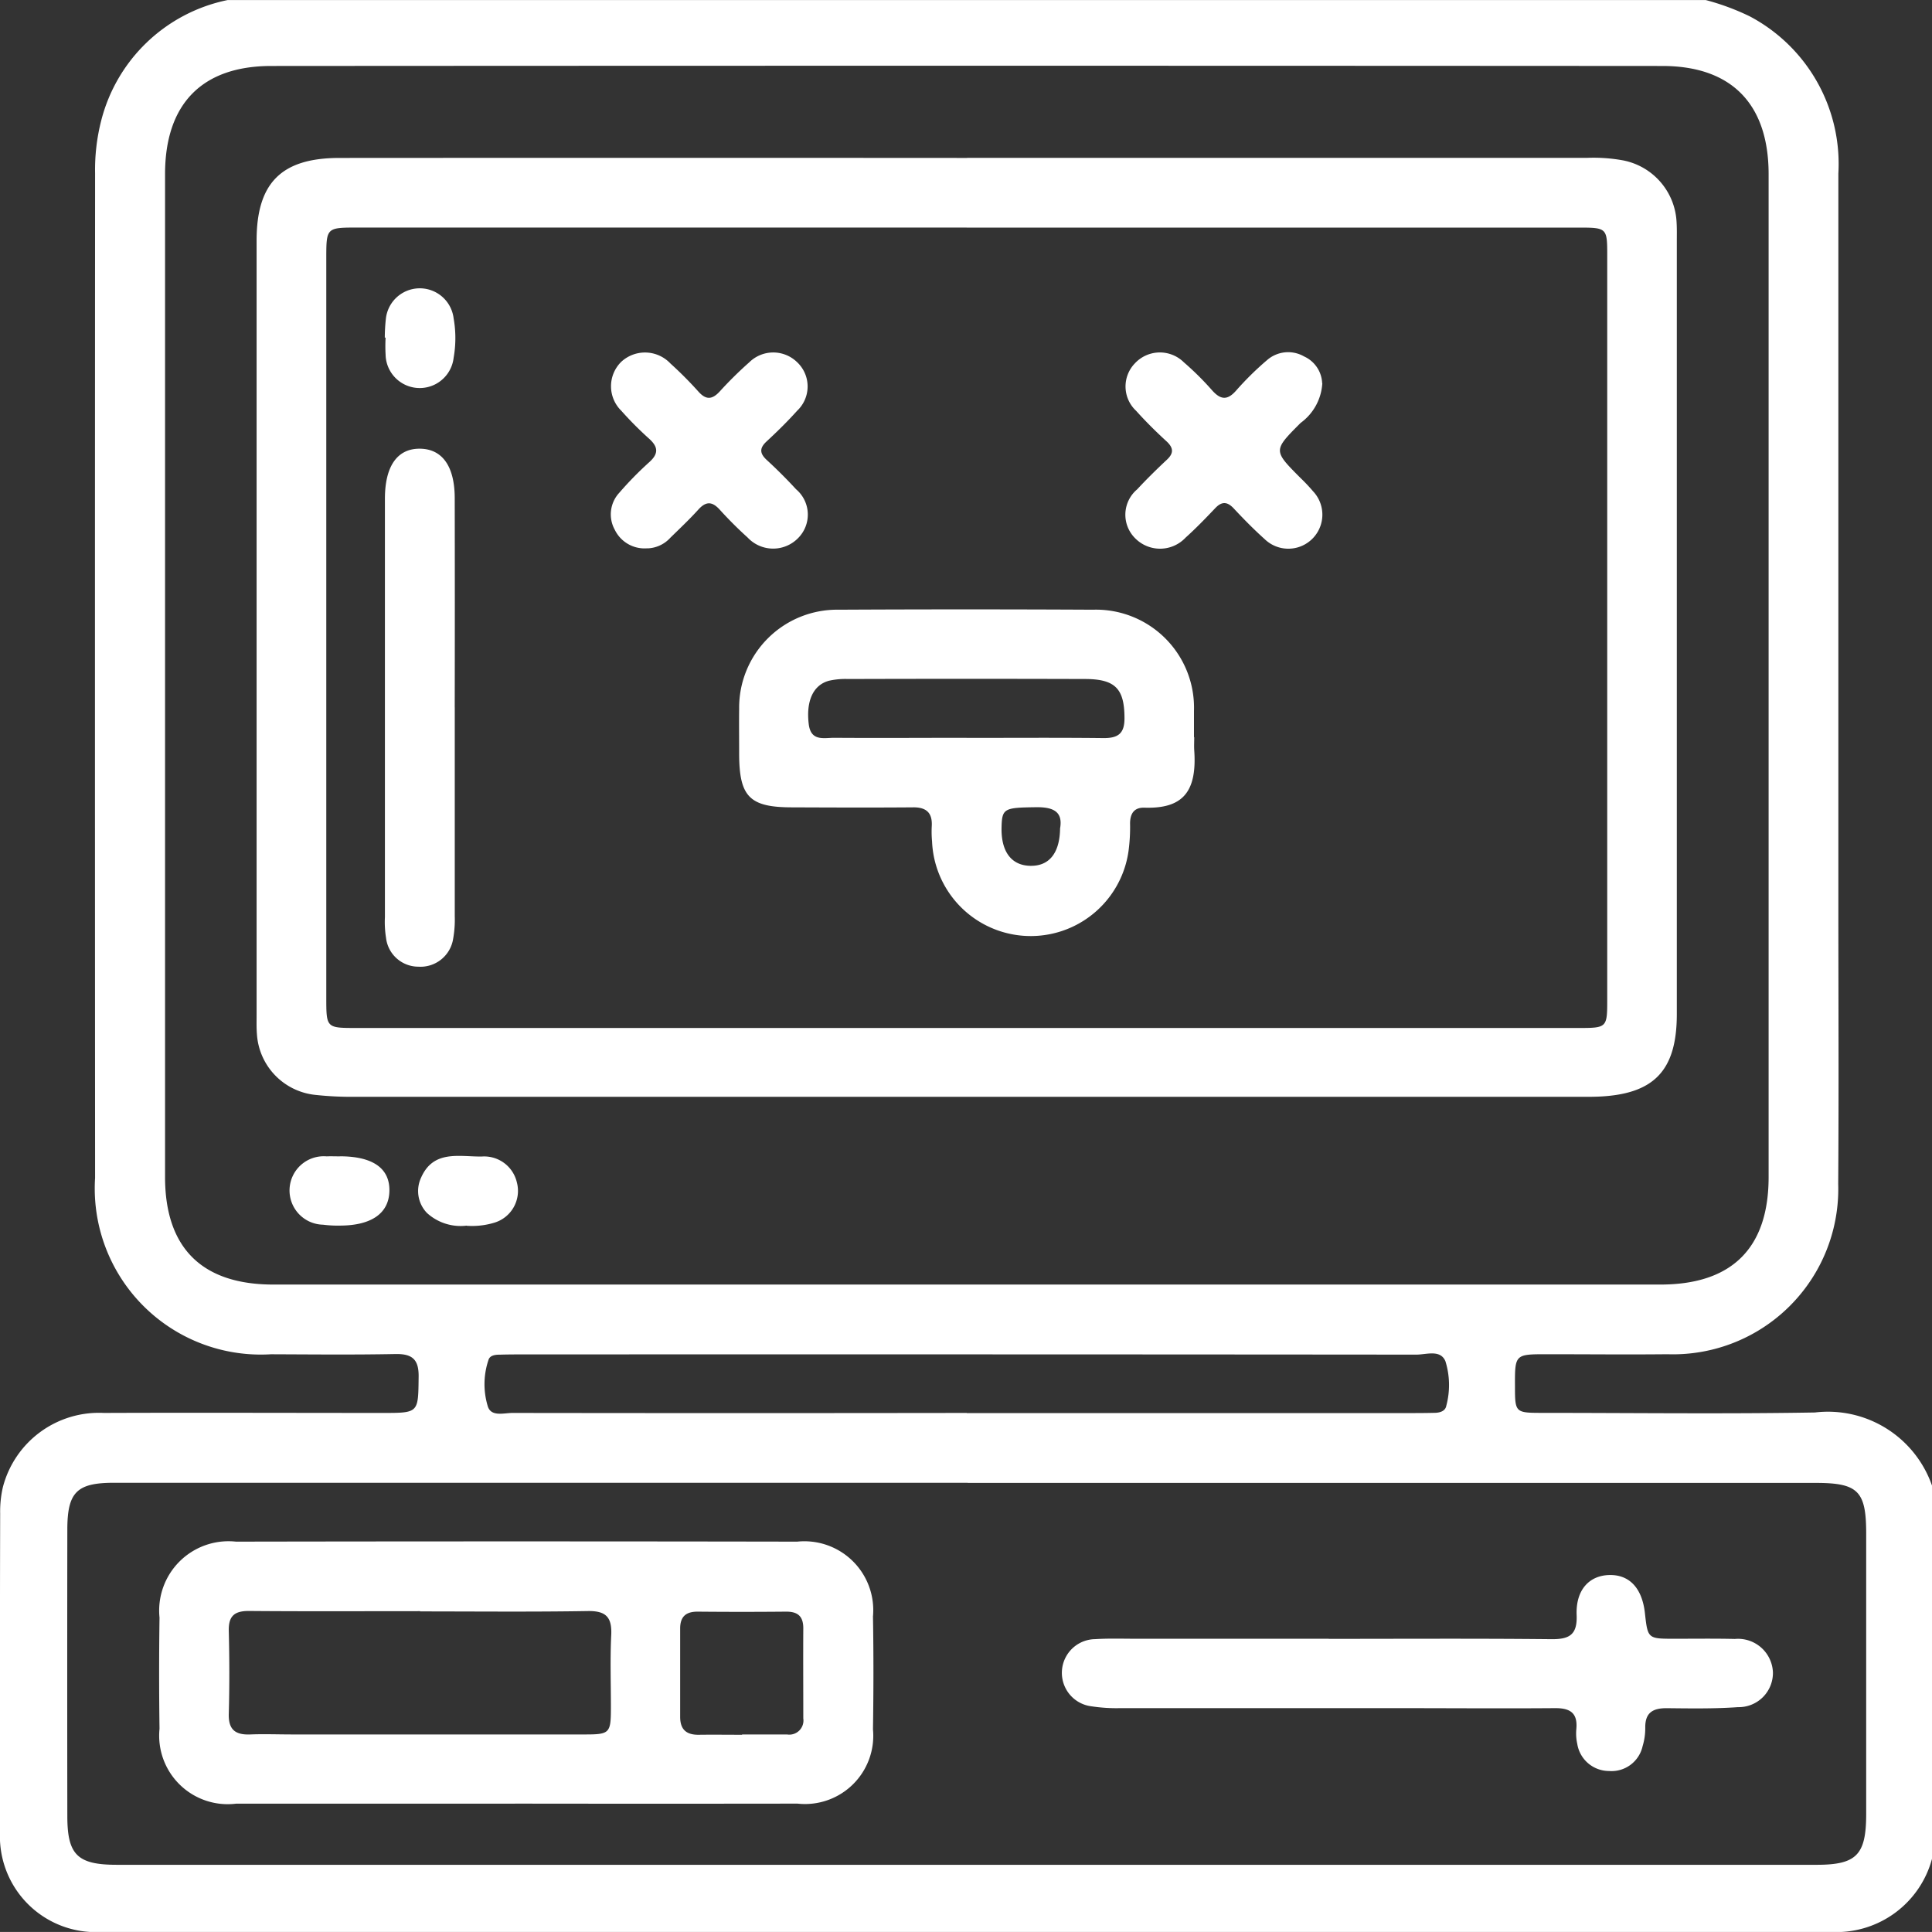
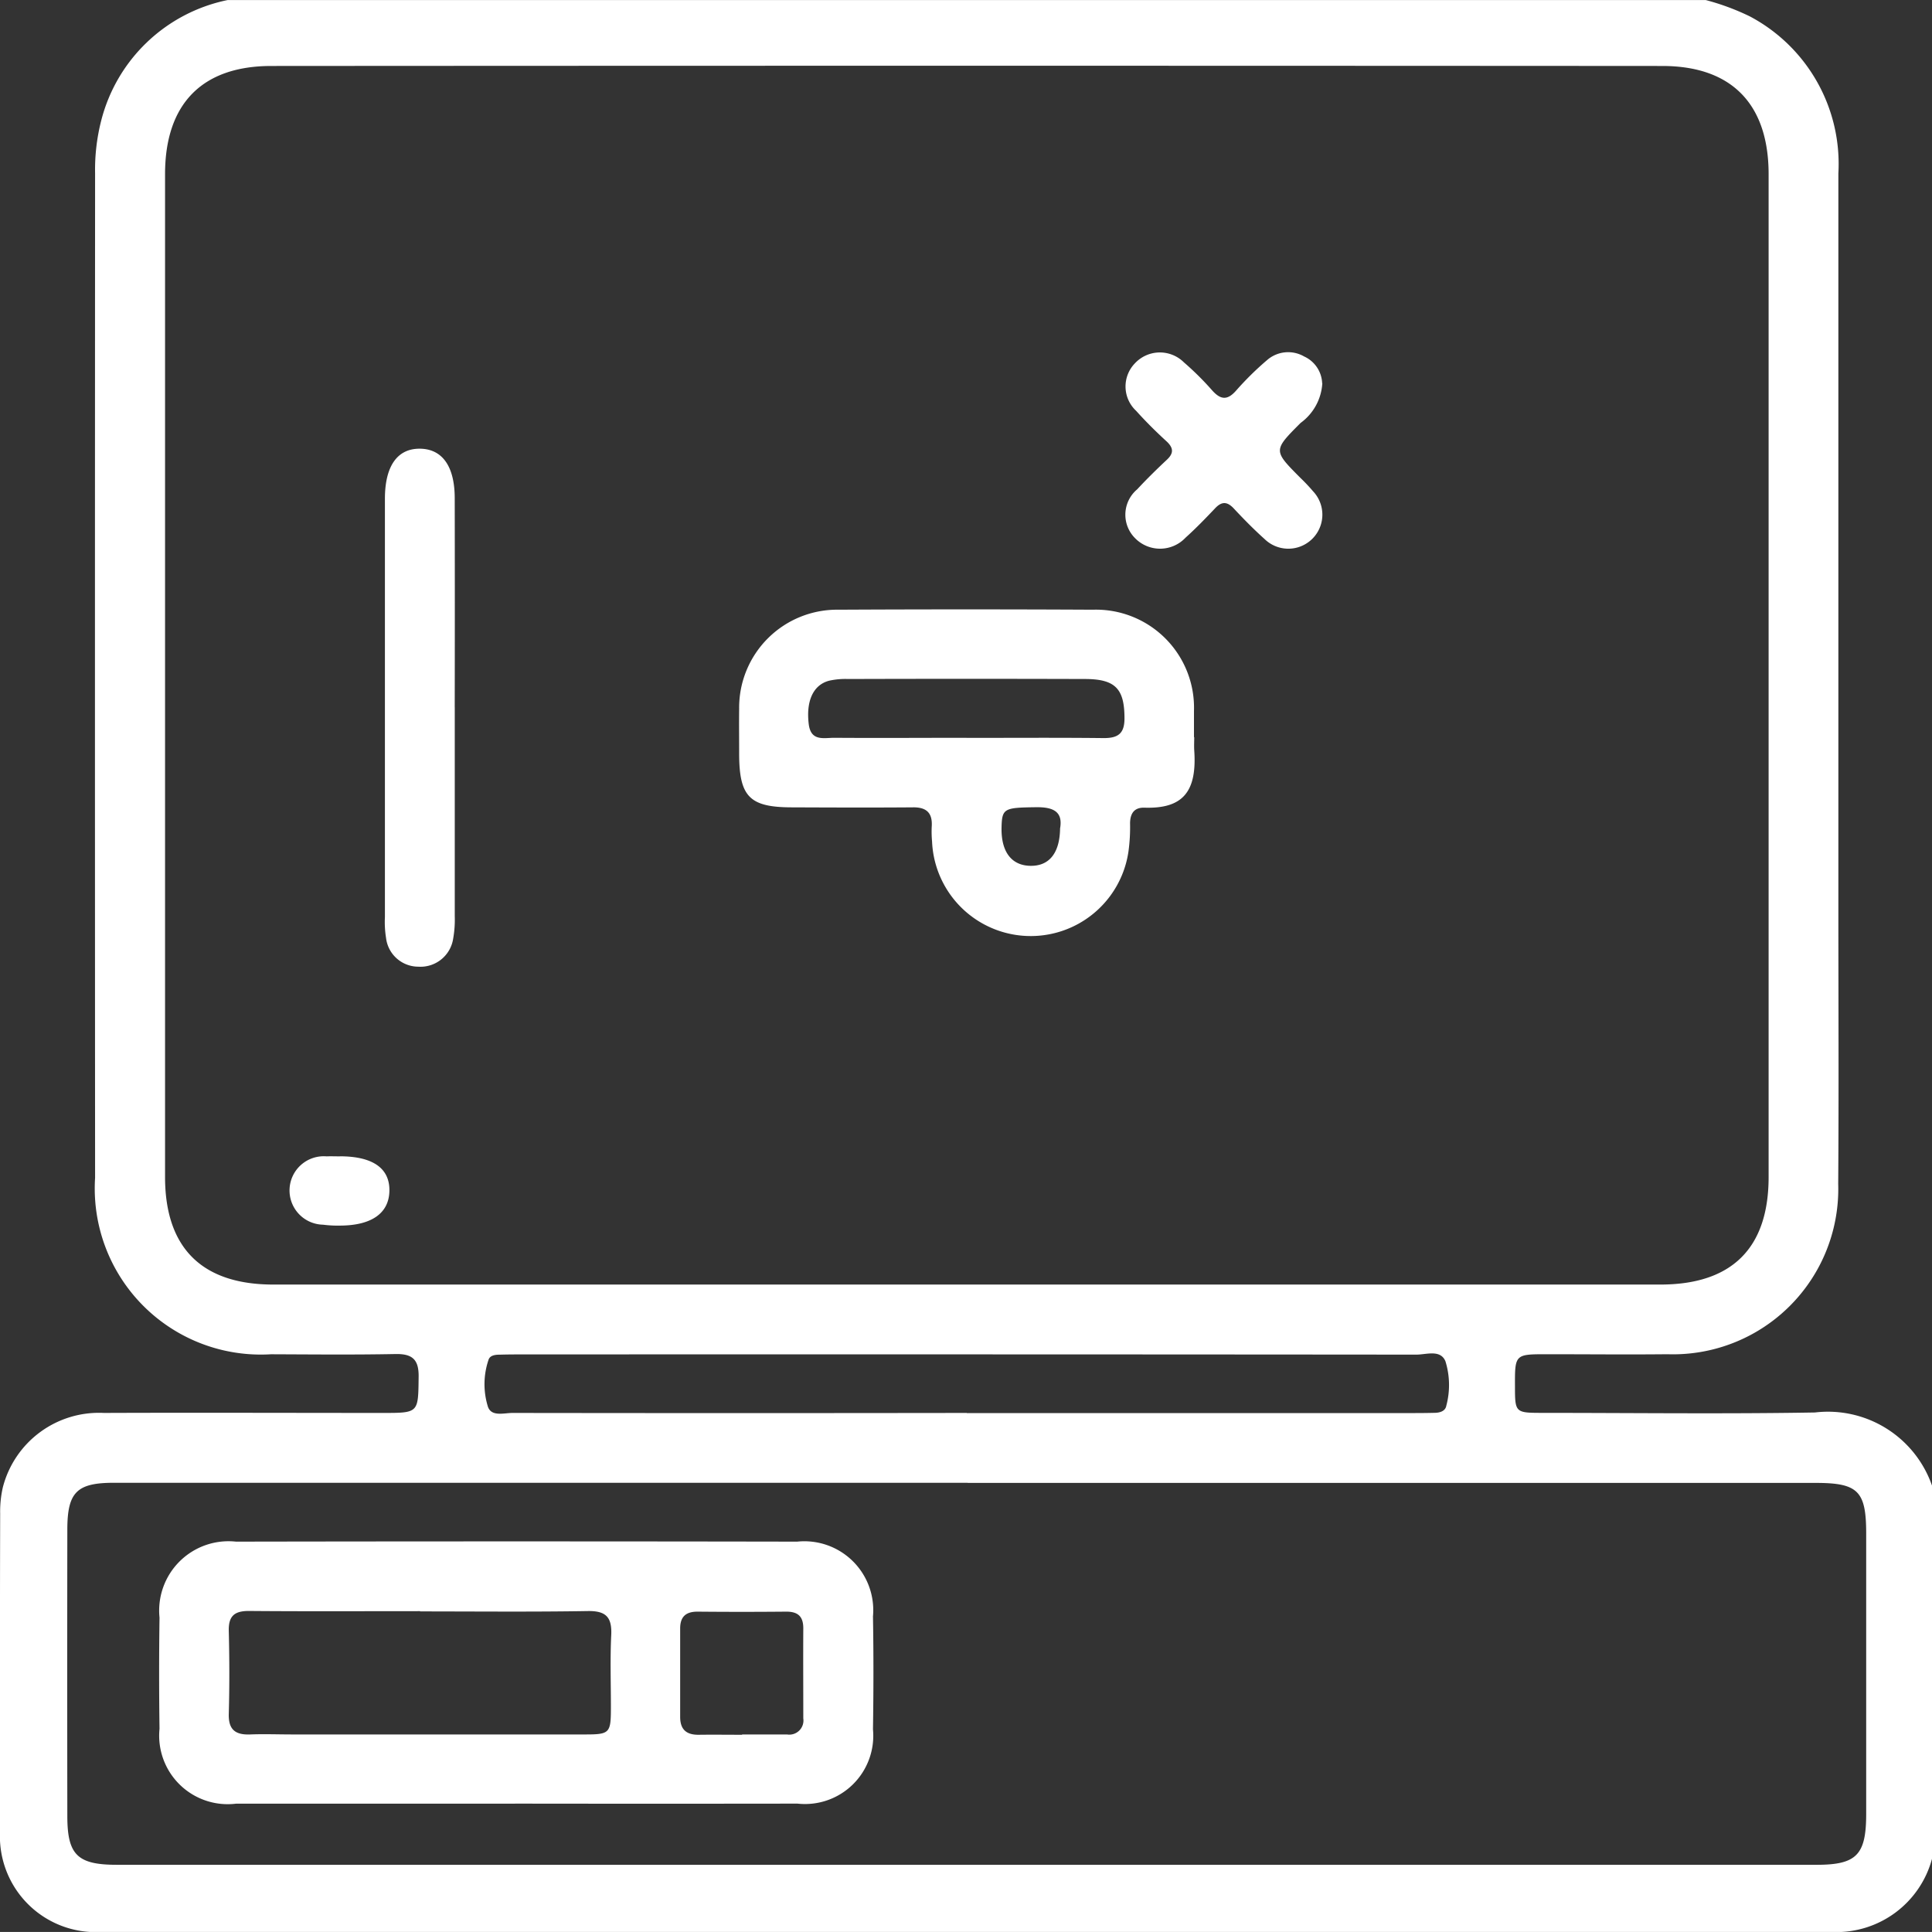
<svg xmlns="http://www.w3.org/2000/svg" width="60" height="59.998" viewBox="0 0 60 59.998">
  <rect x="0" y="0" width="60" height="59.998" fill="#333333" stroke="none" />
  <defs>
    <clipPath id="clip-path">
      <rect id="長方形_538" data-name="長方形 538" width="60" height="59.998" fill="#fff" />
    </clipPath>
  </defs>
  <g id="service01_06w" transform="translate(-562 -2364)">
    <g id="グループ_1248" data-name="グループ 1248" transform="translate(562 2364)">
      <g id="グループ_1247" data-name="グループ 1247" clip-path="url(#clip-path)">
        <path id="パス_2557" data-name="パス 2557" d="M60,46.135V57.727A3.073,3.073,0,0,1,56.943,60q-26.923,0-53.845,0A2.974,2.974,0,0,1,0,56.9Q-.007,51.95.005,47a3.351,3.351,0,0,1,.083-.81,3.082,3.082,0,0,1,3.137-2.311c2.887-.011,5.775,0,8.662,0,1.122,0,1.1,0,1.114-1.122.008-.543-.2-.717-.722-.707-1.287.025-2.575.012-3.863.007a5.158,5.158,0,0,1-5.463-5.478q-.008-15.6,0-31.2a6.151,6.151,0,0,1,.187-1.622A5.106,5.106,0,0,1,7.072,0h45.9a7.5,7.5,0,0,1,1.369.507,5.183,5.183,0,0,1,2.751,4.88q0,11.387,0,22.773c0,2.869.016,5.737-.005,8.606a5.134,5.134,0,0,1-5.3,5.29c-1.249.013-2.5,0-3.747,0-.995,0-.995,0-.991,1.006,0,.8.014.814.826.815,2.83,0,5.66.036,8.489-.012A3.422,3.422,0,0,1,60,46.135M29.964,39.892h21.6c2.222,0,3.361-1.131,3.362-3.337q0-15.572,0-31.144c0-2.172-1.141-3.362-3.3-3.363q-21.6-.014-43.2,0c-2.163,0-3.3,1.19-3.3,3.36q0,15.572,0,31.144c0,2.2,1.143,3.34,3.36,3.34H29.964m.089,6.156H3.542c-1.156,0-1.449.29-1.451,1.45q-.006,4.448,0,8.9c0,1.206.314,1.514,1.538,1.514H56.416c1.24,0,1.539-.307,1.54-1.571q0-4.36,0-8.72c0-1.318-.253-1.569-1.568-1.569H30.053m-.03-2.169H43.957q.293,0,.585-.007c.166,0,.344-.048.374-.22a2.488,2.488,0,0,0-.027-1.382c-.156-.373-.592-.206-.9-.206q-13.964-.012-27.927-.006-.263,0-.527.007c-.14,0-.308.013-.36.15a2.354,2.354,0,0,0-.032,1.434c.094.359.5.226.772.226q7.055.01,14.11,0" transform="translate(0 0.001)" fill="#fff" />
-         <path id="パス_2558" data-name="パス 2558" d="M73.013,31.335h19.26a5.112,5.112,0,0,1,1.106.078,2.055,2.055,0,0,1,1.666,1.93c.012.195.007.39.007.585q0,12,0,24c0,1.756-.709,2.494-2.456,2.562-.175.007-.351.006-.527.006q-19.084,0-38.169,0a10.346,10.346,0,0,1-1.109-.058,2.027,2.027,0,0,1-1.835-1.89c-.016-.194-.01-.39-.01-.585q0-12.03,0-24.06c0-1.789.77-2.564,2.571-2.565q9.747-.006,19.494,0M73,33.5H54.09c-.978,0-.979,0-.98.96q0,11.473,0,22.946c0,.951,0,.951.927.952H91.97c.918,0,.921,0,.921-.9q0-11.531,0-23.063c0-.893,0-.894-.927-.894H73" transform="translate(-42.977 -26.433)" fill="#fff" />
-         <path id="パス_2559" data-name="パス 2559" d="M84.513,231.636a1.551,1.551,0,0,1-1.238-.395.98.98,0,0,1-.182-1.092c.382-.874,1.187-.651,1.884-.659a1.041,1.041,0,0,1,1.091.8,1.031,1.031,0,0,1-.687,1.251,2.385,2.385,0,0,1-.867.1" transform="translate(-70.017 -193.573)" fill="#fff" />
        <path id="パス_2560" data-name="パス 2560" d="M59.107,229.546c1.029,0,1.561.375,1.54,1.089-.02.685-.561,1.061-1.537,1.063a3.6,3.6,0,0,1-.524-.028,1.063,1.063,0,1,1,.112-2.122c.136-.006.273,0,.409,0" transform="translate(-48.554 -193.636)" fill="#fff" />
        <path id="パス_2561" data-name="パス 2561" d="M42.641,314.145q-4.328,0-8.657,0a2.128,2.128,0,0,1-2.383-2.326q-.024-1.725,0-3.451a2.154,2.154,0,0,1,2.375-2.36q8.715-.015,17.43,0a2.139,2.139,0,0,1,2.352,2.321c.02,1.169.018,2.34,0,3.509a2.121,2.121,0,0,1-2.345,2.306q-4.387.006-8.774,0m-2.946-5.977c-1.774,0-3.548.009-5.322-.006-.453,0-.63.166-.619.62.021.857.024,1.716,0,2.573-.014.5.209.66.669.642.428-.017.858,0,1.287,0q4.562,0,9.124,0c.745,0,.785-.048.787-.8s-.027-1.522.01-2.281c.027-.556-.156-.761-.73-.751-1.735.029-3.47.011-5.205.011m10,3.822v0h1.4a.439.439,0,0,0,.5-.5c0-.934-.006-1.869,0-2.8,0-.378-.178-.518-.539-.515q-1.372.013-2.745,0c-.365,0-.54.158-.54.524q0,1.372,0,2.744c0,.4.2.561.58.556.448-.006.9,0,1.343,0" transform="translate(-26.647 -258.131)" fill="#fff" />
-         <path id="パス_2562" data-name="パス 2562" d="M219.025,314.659c2.3,0,4.6-.014,6.906.01.562.006.819-.129.794-.748-.031-.773.382-1.227,1.01-1.244s1.023.405,1.11,1.179c.089.8.089.8.922.8.624,0,1.249-.009,1.873.006a1.085,1.085,0,0,1,1.181,1.039,1.063,1.063,0,0,1-1.084,1.079c-.738.052-1.481.04-2.222.032-.429,0-.665.144-.659.605a1.923,1.923,0,0,1-.083.577.988.988,0,0,1-1.043.769,1,1,0,0,1-.986-.844,1.489,1.489,0,0,1-.028-.465c.044-.5-.2-.646-.662-.643-1.638.013-3.277,0-4.916,0q-4.3,0-8.6,0a5.1,5.1,0,0,1-.873-.056,1.047,1.047,0,0,1,.108-2.087c.428-.027.858-.012,1.287-.012h5.969" transform="translate(-177.761 -263.763)" fill="#fff" />
        <path id="パス_2563" data-name="パス 2563" d="M160.881,124.928c0,.136-.008.273,0,.409.091,1.3-.363,1.82-1.544,1.783-.319-.01-.445.178-.449.483a5.584,5.584,0,0,1-.049.874,3.067,3.067,0,0,1-6.1-.308,3.308,3.308,0,0,1-.01-.467c.027-.426-.171-.6-.591-.592-1.248.01-2.5.005-3.743,0-1.327,0-1.645-.33-1.647-1.668,0-.468-.006-.936,0-1.4a3.042,3.042,0,0,1,3.091-3.07q3.947-.02,7.895,0a3.045,3.045,0,0,1,3.139,3.142c0,.273,0,.546,0,.819m-7.066.02c1.424,0,2.848-.01,4.271.006.442,0,.636-.146.637-.608,0-.914-.272-1.224-1.22-1.227q-3.686-.011-7.372,0a2.318,2.318,0,0,0-.581.053c-.5.133-.719.636-.633,1.347.066.548.474.424.8.426,1.365.01,2.731,0,4.1,0m2.906,2.813c.093-.522-.215-.664-.746-.657-.993.013-1.059.032-1.072.635-.015.746.306,1.173.891,1.185s.917-.39.927-1.163" transform="translate(-123.793 -102.037)" fill="#fff" />
        <path id="パス_2564" data-name="パス 2564" d="M78.6,97.047q0,3.248,0,6.5a3.365,3.365,0,0,1-.05.7,1.026,1.026,0,0,1-1.085.867,1.011,1.011,0,0,1-1-.9,3.108,3.108,0,0,1-.034-.641q0-6.5,0-12.991c0-1.02.391-1.568,1.1-1.554.685.013,1.066.551,1.068,1.533q.006,3.248,0,6.5" transform="translate(-64.477 -75.093)" fill="#fff" />
        <path id="パス_2565" data-name="パス 2565" d="M229.547,70.851a1.641,1.641,0,0,1-.674,1.237c-.854.856-.854.855-.014,1.7a5.644,5.644,0,0,1,.4.423,1.057,1.057,0,0,1-1.508,1.481c-.335-.3-.648-.62-.954-.947-.207-.221-.377-.224-.585,0-.295.311-.594.62-.912.906a1.086,1.086,0,0,1-1.57.015,1.03,1.03,0,0,1,.067-1.515c.291-.314.6-.617.91-.908.221-.2.232-.368.006-.579-.328-.3-.65-.619-.949-.952a1.033,1.033,0,0,1-.038-1.474,1.059,1.059,0,0,1,1.522-.031,9.076,9.076,0,0,1,.871.863c.265.3.476.329.754.01a9.4,9.4,0,0,1,.957-.942.994.994,0,0,1,1.151-.114.954.954,0,0,1,.561.833" transform="translate(-188.481 -58.954)" fill="#fff" />
-         <path id="パス_2566" data-name="パス 2566" d="M122.406,76.026a1.026,1.026,0,0,1-1.018-.576.986.986,0,0,1,.139-1.146,10.746,10.746,0,0,1,.94-.959c.288-.262.267-.469-.01-.72a10.8,10.8,0,0,1-.865-.869,1.065,1.065,0,0,1,0-1.523,1.085,1.085,0,0,1,1.525.055,11.816,11.816,0,0,1,.866.869c.243.274.434.251.669-.005a11.856,11.856,0,0,1,.912-.9,1.061,1.061,0,0,1,1.48-.012,1.036,1.036,0,0,1,.008,1.515c-.3.334-.62.648-.948.952-.227.21-.217.373.005.578.315.29.62.593.909.908a1.032,1.032,0,0,1,.066,1.515,1.084,1.084,0,0,1-1.569-.015,12.2,12.2,0,0,1-.868-.867c-.24-.264-.433-.26-.67.006-.272.3-.573.584-.865.869a1,1,0,0,1-.71.328" transform="translate(-102.296 -58.999)" fill="#fff" />
-         <path id="パス_2567" data-name="パス 2567" d="M76.389,58.781a5.6,5.6,0,0,1,.033-.583,1.059,1.059,0,0,1,2.105-.016,3.518,3.518,0,0,1,0,1.223,1.06,1.06,0,0,1-2.113-.1,4.755,4.755,0,0,1,0-.526h-.019" transform="translate(-64.439 -48.294)" fill="#fff" />
      </g>
    </g>
  </g>
</svg>